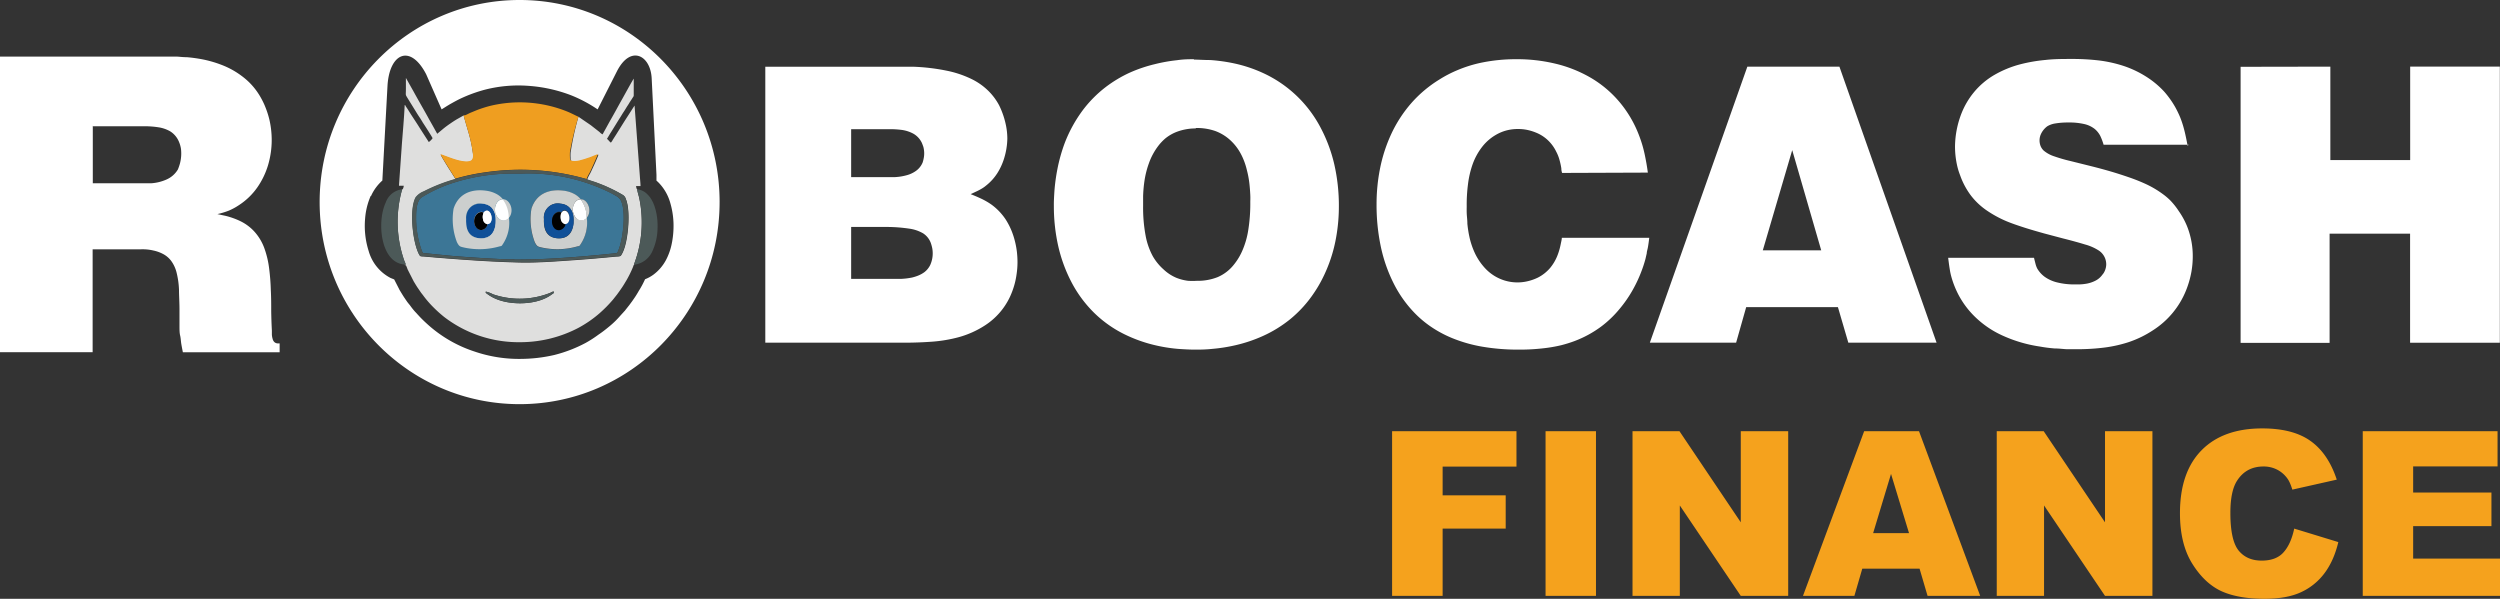
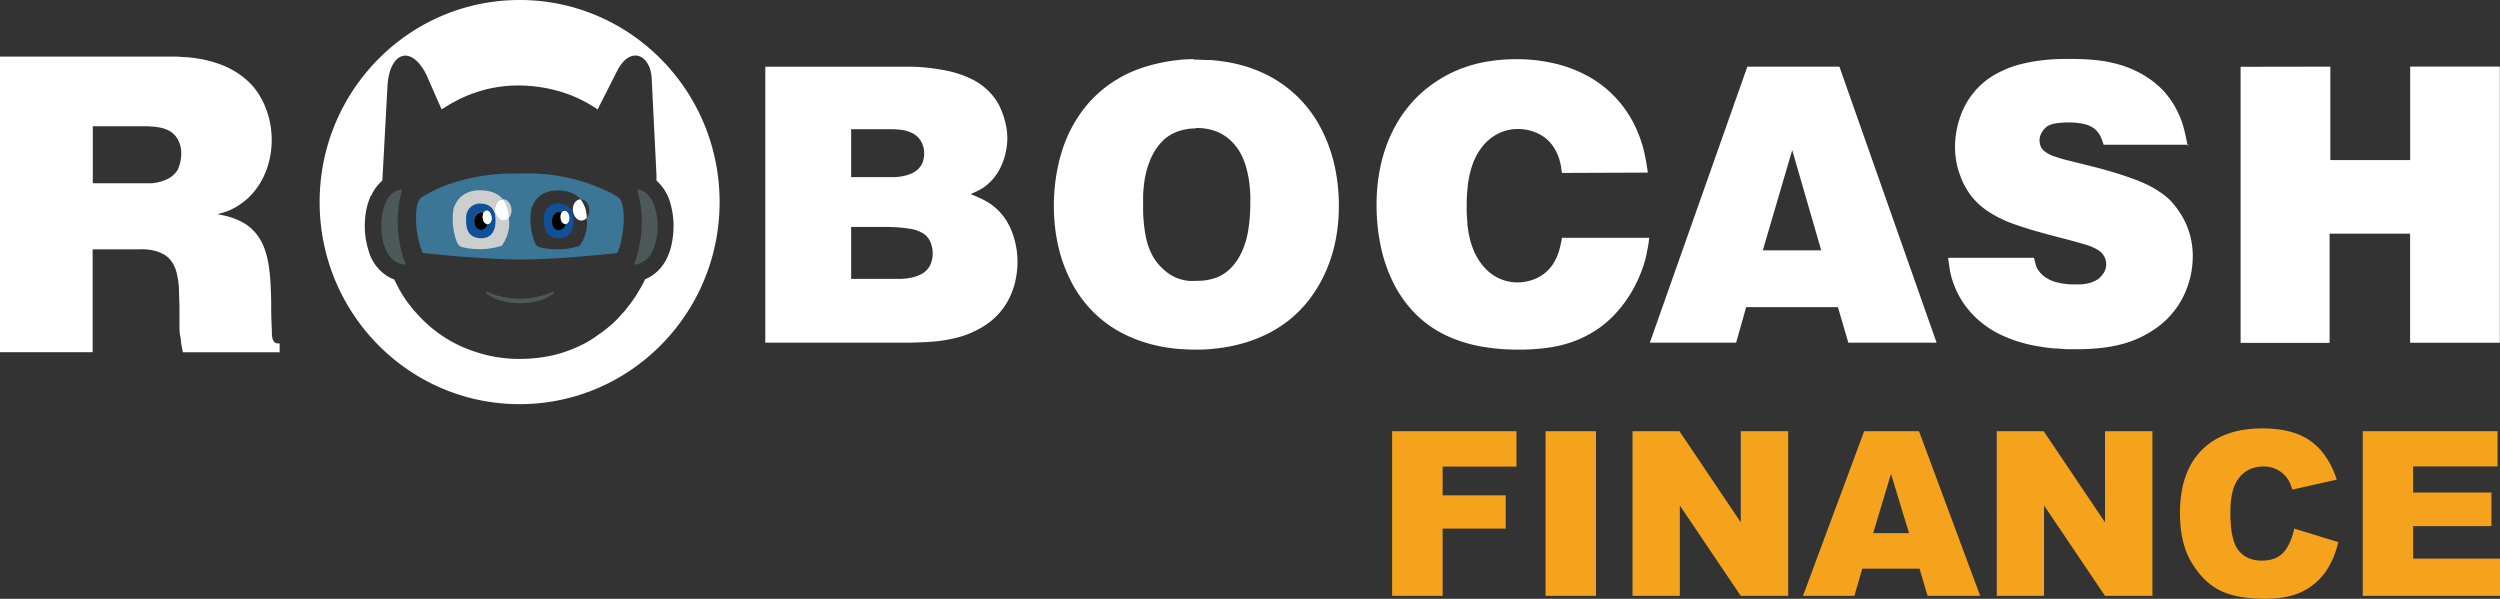
<svg xmlns="http://www.w3.org/2000/svg" width="334" height="80" fill="none">
  <rect width="100%" height="100%" fill="#333333" stroke="none" />
  <path d="M102.244 8.903v36.881h18.503c1.259 0 2.506-.044 3.743-.133a18.983 18.983 0 0 0 3.632-.614 12.491 12.491 0 0 0 3.467-1.562 9.188 9.188 0 0 0 3.643-4.54c.274-.72.467-1.468.574-2.232.087-.557.131-1.12.132-1.684a12.587 12.587 0 0 0-.088-1.44 11.381 11.381 0 0 0-.441-2.007 9.39 9.39 0 0 0-1.038-2.232 7.783 7.783 0 0 0-1.899-1.997 9.58 9.58 0 0 0-1.336-.78 23.066 23.066 0 0 0-1.457-.625l.927-.435c.243-.123.453-.235.629-.346.179-.109.349-.232.508-.368a6.676 6.676 0 0 0 1.513-1.674 8.102 8.102 0 0 0 .85-1.818 9.556 9.556 0 0 0 .474-2.778 9.053 9.053 0 0 0-.22-1.941 10.683 10.683 0 0 0-.453-1.528c-.123-.331-.263-.655-.419-.971a7.887 7.887 0 0 0-1.469-1.963 8.45 8.45 0 0 0-2.208-1.551 13.798 13.798 0 0 0-3.312-1.116 27.097 27.097 0 0 0-4.493-.535h-19.762v-.011zm11.47 8.355h5.013c.56-.008 1.121.022 1.678.09a4.54 4.54 0 0 1 1.601.502c.507.282.913.72 1.159 1.25.055.133.121.3.199.535a3.401 3.401 0 0 1 .022 1.617 4.498 4.498 0 0 1-.122.458 2.608 2.608 0 0 1-.883 1.115 3.808 3.808 0 0 1-1.314.603c-.483.13-.979.208-1.479.234h-5.874V17.18v.078zm0 13.064h5.013c.916.014 1.831.089 2.738.223a5.05 5.05 0 0 1 1.854.625c.477.305.841.76 1.038 1.294.076.223.139.45.188.68a3.796 3.796 0 0 1-.254 2.232c-.18.38-.445.711-.773.97a3.888 3.888 0 0 1-.927.503 5.843 5.843 0 0 1-.762.234 9.393 9.393 0 0 1-1.546.178H113.714v-6.995.056zM159.52 7.91c-.618 0-1.38 0-2.274.134-.993.104-1.978.28-2.948.524-1.135.27-2.243.643-3.312 1.115a16.957 16.957 0 0 0-3.312 1.986 16.094 16.094 0 0 0-3.025 3.068 18.497 18.497 0 0 0-2.407 4.385 22.263 22.263 0 0 0-.971 3.458 25.476 25.476 0 0 0-.398 2.912c-.055.848-.088 1.517-.077 1.996-.007 1.798.186 3.59.574 5.344a19.885 19.885 0 0 0 1.778 4.864 16.4 16.4 0 0 0 3.014 4.083 15.683 15.683 0 0 0 4.294 2.99 18.92 18.92 0 0 0 3.721 1.317c1.052.257 2.123.432 3.202.524.96.067 1.711.1 2.274.1s1.358 0 2.307-.1a22.009 22.009 0 0 0 3.158-.502 19.537 19.537 0 0 0 3.599-1.216 16.626 16.626 0 0 0 3.632-2.231 16.08 16.08 0 0 0 3.224-3.559c.381-.562.727-1.147 1.038-1.752a19.724 19.724 0 0 0 1.921-5.778c.232-1.341.346-2.7.342-4.061a24.918 24.918 0 0 0-.618-5.578 20.26 20.26 0 0 0-1.899-5.02 16.398 16.398 0 0 0-7.673-7.185 18.54 18.54 0 0 0-3.765-1.25 23.042 23.042 0 0 0-3.224-.457c-.949 0-1.678-.067-2.208-.056l.033-.055zm.254 9.192c.89-.02 1.776.12 2.617.413a6.042 6.042 0 0 1 1.866 1.116c.477.418.893.903 1.236 1.439.292.464.536.958.729 1.472.148.39.27.788.364 1.194.152.579.263 1.168.331 1.763.067.58.1 1.115.122 1.55.022.436 0 .759 0 .926a22.372 22.372 0 0 1-.287 3.86 11.11 11.11 0 0 1-.773 2.644 7.92 7.92 0 0 1-1.104 1.841 5.529 5.529 0 0 1-2.208 1.707 7.178 7.178 0 0 1-2.771.49c-.386.023-.773.023-1.159 0a6.378 6.378 0 0 1-1.568-.4A5.685 5.685 0 0 1 155.458 36a7.043 7.043 0 0 1-1.447-1.774 9.263 9.263 0 0 1-.949-2.7 20.33 20.33 0 0 1-.342-4.039v-1.26c.019-.68.078-1.358.176-2.03.118-.811.318-1.607.596-2.377a8.465 8.465 0 0 1 1.248-2.32 6.49 6.49 0 0 1 .96-1.015 5.604 5.604 0 0 1 1.601-.904 7.2 7.2 0 0 1 2.451-.424l.022-.056zm60.379 5.958a31.397 31.397 0 0 0-.441-2.522 16.58 16.58 0 0 0-.751-2.488 15.36 15.36 0 0 0-2.716-4.562 14.79 14.79 0 0 0-3.82-3.157 17.42 17.42 0 0 0-4.648-1.83c-1.689-.401-3.42-.6-5.156-.591a22.746 22.746 0 0 0-4.57.435 17.347 17.347 0 0 0-3.39 1.048c-.823.346-1.617.76-2.373 1.239a16.499 16.499 0 0 0-3.776 3.19 17.494 17.494 0 0 0-2.605 4.005 20.362 20.362 0 0 0-1.513 4.585 24.33 24.33 0 0 0-.486 4.898c-.009 1.832.168 3.66.53 5.455a20.23 20.23 0 0 0 1.756 5.099 15.87 15.87 0 0 0 3.19 4.34 14.09 14.09 0 0 0 2.032 1.606c.886.58 1.829 1.066 2.815 1.45 1.213.476 2.471.827 3.754 1.049 1.615.276 3.252.41 4.89.401a27.323 27.323 0 0 0 3.312-.178 19.061 19.061 0 0 0 2.396-.413c.606-.153 1.203-.34 1.789-.558a14.657 14.657 0 0 0 3.51-1.907c.929-.694 1.771-1.5 2.507-2.399.663-.79 1.25-1.642 1.755-2.544.424-.752.793-1.535 1.104-2.342.229-.58.424-1.172.585-1.774l.177-.77c0-.223.099-.49.154-.803.056-.312.111-.725.177-1.25H208.66c0 .212-.088.547-.176.982a8.55 8.55 0 0 1-.442 1.462c-.232.569-.549 1.1-.938 1.573a5.336 5.336 0 0 1-1.656 1.305c-.421.202-.861.36-1.314.468a5.868 5.868 0 0 1-3.081-.077 5.917 5.917 0 0 1-2.627-1.63 7.968 7.968 0 0 1-1.347-1.963 10.344 10.344 0 0 1-.784-2.332 14.754 14.754 0 0 1-.254-1.673c0-.547-.077-1.026-.088-1.45-.011-.424 0-.725 0-.904-.01-.962.045-1.924.166-2.878.11-.94.324-1.864.64-2.756a8.418 8.418 0 0 1 1.369-2.42 6.358 6.358 0 0 1 1.722-1.462 5.658 5.658 0 0 1 1.656-.647 5.868 5.868 0 0 1 1.281-.134 6.22 6.22 0 0 1 1.027.078c.477.082.943.217 1.391.402.537.214 1.033.52 1.468.903a5.237 5.237 0 0 1 1.237 1.64c.189.354.338.728.441 1.116.104.367.185.74.243 1.116 0 .312.077.524.1.613l11.459-.044zm13.293-14.157-13.028 36.881h11.526l1.347-4.752h12.255l1.391 4.752h11.791L245.745 8.903h-12.299zm5.995 11.156 3.875 13.387h-7.806l3.931-13.387zm52.827-.58c-.177-.938-.331-1.685-.497-2.287a13.17 13.17 0 0 0-.519-1.562 14.175 14.175 0 0 0-.64-1.317 12.382 12.382 0 0 0-1.468-2.064 11.915 11.915 0 0 0-1.877-1.65 13.806 13.806 0 0 0-3.312-1.708 17.37 17.37 0 0 0-3.533-.814 30.321 30.321 0 0 0-3.699-.2c-1.104 0-2.296 0-3.455.133a21.169 21.169 0 0 0-3.445.603c-1.156.31-2.269.767-3.312 1.36a10.175 10.175 0 0 0-2.815 2.377 10.52 10.52 0 0 0-1.612 2.722 12.515 12.515 0 0 0-.894 4.462c-.002.806.08 1.61.243 2.399.101.499.245.988.43 1.461.341.978.828 1.896 1.447 2.722a9.282 9.282 0 0 0 2.064 1.964c.843.58 1.742 1.074 2.683 1.472.728.302 1.545.58 2.418.86.872.278 1.766.535 2.649.78l2.484.659c1.193.3 2.208.58 2.959.814a6.526 6.526 0 0 1 1.844.814c.356.238.636.575.806.97.113.27.173.557.176.849a2.25 2.25 0 0 1-.198.903 1.744 1.744 0 0 1-.32.502 2.53 2.53 0 0 1-.939.804c-.349.177-.72.304-1.104.379-.335.063-.675.1-1.016.111h-.585a9.321 9.321 0 0 1-2.44-.278 4.786 4.786 0 0 1-1.634-.748 3.652 3.652 0 0 1-.993-1.115 3.028 3.028 0 0 1-.21-.57c-.055-.223-.132-.501-.21-.847h-11.471c.078.613.144 1.115.21 1.506.05.338.12.674.21 1.004.26.941.631 1.847 1.104 2.7a11.756 11.756 0 0 0 2.142 2.755 12.872 12.872 0 0 0 3.466 2.365 18.513 18.513 0 0 0 5.123 1.529c.658.12 1.321.205 1.987.256.63 0 1.182.09 1.656.1h1.104a29.024 29.024 0 0 0 3.611-.189 17.586 17.586 0 0 0 3.477-.748c1.17-.39 2.283-.933 3.312-1.617a11.327 11.327 0 0 0 4.361-5.255c.336-.822.584-1.678.74-2.554a12.19 12.19 0 0 0 .177-1.964 10.736 10.736 0 0 0-.773-4.127 10.34 10.34 0 0 0-1.104-2.009 9.531 9.531 0 0 0-1.104-1.394c-.299-.3-.62-.576-.961-.826a13.19 13.19 0 0 0-2.208-1.327 23.498 23.498 0 0 0-2.418-.97 53.213 53.213 0 0 0-2.484-.793 68.413 68.413 0 0 0-2.484-.67l-2.771-.69a21.085 21.085 0 0 1-2.208-.637 4.175 4.175 0 0 1-1.391-.759 1.743 1.743 0 0 1-.419-.602 2.072 2.072 0 0 1-.034-1.428 2.69 2.69 0 0 1 .928-1.227c.339-.2.714-.329 1.104-.38a9.89 9.89 0 0 1 1.689-.122 8.806 8.806 0 0 1 2.208.223c.481.116.932.332 1.325.636.31.258.566.577.751.937.178.378.325.77.441 1.172h11.372l-.144.145zm7.077-10.554v36.882h11.89V31.215h10.753v14.57h11.99V8.902h-11.979v12.483h-10.664V8.903l-11.99.022zM37.404 45.874a2.4 2.4 0 0 1-.375 0 .736.736 0 0 1-.342-.145.872.872 0 0 1-.265-.458 2.47 2.47 0 0 1-.1-.58v-.535a65.855 65.855 0 0 1-.088-2.577c0-.938 0-1.875-.055-2.856-.026-.952-.1-1.901-.221-2.845-.103-.87-.3-1.727-.585-2.555a6.708 6.708 0 0 0-1.435-2.432 6.175 6.175 0 0 0-1.723-1.294 9.727 9.727 0 0 0-1.512-.602 7.505 7.505 0 0 0-.828-.212l-.828-.179a10.758 10.758 0 0 0 1.534-.468c.492-.21.961-.468 1.402-.77a8.873 8.873 0 0 0 2.374-2.298 10.424 10.424 0 0 0 1.458-3.013c.321-1.085.485-2.213.485-3.346 0-.917-.103-1.83-.309-2.722-.17-.704-.404-1.391-.695-2.053-.208-.463-.447-.91-.718-1.339a9.035 9.035 0 0 0-2.208-2.387 11.01 11.01 0 0 0-2.594-1.473 15.499 15.499 0 0 0-2.595-.78c-.73-.146-1.467-.25-2.208-.313-.618 0-1.104-.078-1.336-.078H0v39.492h12.376V33.312h6.392a6.28 6.28 0 0 1 1.722.156c.446.093.877.247 1.281.458.433.224.81.544 1.104.937.347.48.595 1.027.729 1.606.179.731.282 1.479.31 2.231 0 .837.076 1.819.065 2.912v1.908c0 .502 0 .948.089 1.316.088.368.088.725.154 1.116.066.39.133.725.21 1.115H37.36v-1.182l.044-.011zM12.431 16.868h7.044c.58.006 1.16.054 1.733.145a4.454 4.454 0 0 1 1.568.558c.486.317.87.77 1.104 1.305.144.32.244.657.298 1.004a5.31 5.31 0 0 1-.143 1.986 7.733 7.733 0 0 1-.265.77 3.323 3.323 0 0 1-1.557 1.36 6.01 6.01 0 0 1-2.053.492h-7.762V16.8l.033.067z" fill="#fff" />
  <path fill-rule="evenodd" clip-rule="evenodd" d="M96.139 26.998c0 14.91-11.962 26.997-26.718 26.997-14.755 0-26.717-12.087-26.717-26.997S54.666 0 69.421 0C84.177 0 96.14 12.087 96.14 26.998zm-45.056-2.879a6.076 6.076 0 0 0-1.512 2.064l-.045-.01a9.326 9.326 0 0 0-.75 3.056c-.125 1.45.036 2.91.474 4.295.217.774.59 1.495 1.095 2.117a5.795 5.795 0 0 0 1.842 1.498l.475.19.651 1.271.066.134.332.547.064.104c.108.173.21.336.311.476l.11.167.232.335.232.29.088.1c.215.308.447.602.696.882l.64.691c.287.301.596.603.928.904a17.418 17.418 0 0 0 6.392 3.737c1.98.675 4.06 1.007 6.15.982a20.256 20.256 0 0 0 4.504-.524 18.387 18.387 0 0 0 4.173-1.607c.602-.332 1.18-.705 1.733-1.116.52-.345.983-.713 1.469-1.115a11.62 11.62 0 0 0 1.468-1.44l.486-.535.1-.1.054-.078.53-.67.387-.524.353-.513c.143-.201.397-.625.486-.781.031-.056.02-.039.006-.02l.17-.27c.263-.435.499-.886.707-1.35a4.89 4.89 0 0 0 1.104-.602 5.907 5.907 0 0 0 1.667-1.92c.332-.621.58-1.285.74-1.974.167-.732.263-1.48.287-2.231a10.84 10.84 0 0 0-.42-3.436 6.307 6.307 0 0 0-1.656-2.834l-.198-.178v-.77l-.64-12.897c-.155-3.09-2.827-4.518-4.649-.925l-2.572 5.076a18.551 18.551 0 0 0-3.489-1.864 19.696 19.696 0 0 0-5.752-1.282 18.043 18.043 0 0 0-5.73.49c-1.169.305-2.307.72-3.4 1.239-.412.198-.815.422-1.209.642l-.149.083-.442.268-.353.223-.32.2-2.065-4.696c-2.13-4.106-4.923-2.8-5.166 1.573l-.685 12.628z" fill="#fff" />
-   <path fill-rule="evenodd" clip-rule="evenodd" d="M64.905 38.957c.331.075.65.195.95.357a11.02 11.02 0 0 0 7.65-.19c.177-.078.299-.2.475-.167.056.245-.165.29-.309.401-1.733 1.306-4.847 1.44-6.889.77a5.764 5.764 0 0 1-1.788-.926c-.11-.078-.144-.078-.1-.245h.011zM53.721 25.313a15.775 15.775 0 0 0 .277 9.505c.066.178.154.368.198.558h-.187c.067.039.143.062.22.067.11.2.155.368.243.58l.806 1.584c.221.357.398.67.63.993l.32.468c.11.157.242.302.342.447.34.458.709.894 1.104 1.305a17.152 17.152 0 0 0 1.656 1.517 16.326 16.326 0 0 0 10.223 3.38c2.69-.007 5.34-.665 7.728-1.918a15.504 15.504 0 0 0 2.838-1.964 17.676 17.676 0 0 0 1.777-1.807l.53-.67c.232-.312.453-.624.674-.948.22-.323.397-.636.607-.981.297-.515.562-1.048.795-1.596.043-.094.08-.19.11-.29.077-.245.155-.145.177-.2h-.1a15.773 15.773 0 0 0 .718-8.836c-.066-.346-.254-.904-.276-1.205-.11-.078-.132-.313-.155-.446h.597c0-.346-.067-.949-.089-1.328l-.706-9.427-1.005 1.562c-.651 1.004-1.28 2.064-1.954 3.09 0 .078-.055.1-.1.168l-.099.134c-.143-.067-.331-.357-.53-.503.21-.323.353-.602.552-.903l1.104-1.785c.199-.29.365-.603.563-.893.199-.29.354-.58.563-.892.1-.145.188-.301.276-.446l.287-.435c.2-.335.232-.28.232-.525V10.51c-.132.156-1.358 2.399-1.579 2.789-.518.915-1.015 1.863-1.556 2.789l-1.027 1.863a1.371 1.371 0 0 1-.408-.312l-1.17-.915-1.646-1.127c-.45 1.575-.8 3.177-1.049 4.797a6.808 6.808 0 0 0 0 .703c0 .29 0 .38.266.457.42.056.846.014 1.247-.122.375-.1.74-.223 1.104-.346.364-.123.762-.335 1.104-.424-.1.357-.552 1.327-.728 1.707-.177.38-.243.547-.387.814a6.72 6.72 0 0 0-.397.803c.463.179.96.313 1.435.491.475.179.95.357 1.38.57.658.295 1.299.626 1.92.992a.862.862 0 0 1 .442.558c.663 1.562.32 5.333-.298 6.85a3.64 3.64 0 0 1-.32.647c-.132.2-.298.156-.75.2-1.767.168-3.61.335-5.377.458-2.44.167-5.046.38-7.474.324-3.71-.09-7.32-.346-11.04-.648l-1.79-.156c-.419 0-.43 0-.606-.346-.85-1.717-1.27-5.968-.42-7.519a2.53 2.53 0 0 1 1.104-.814 22.528 22.528 0 0 1 4.218-1.651l-.762-1.205c-.144-.2-1.193-1.919-1.226-2.064 1.05.357 2.661 1.116 3.776.948.574-.078.607-.48.541-1.048a18.405 18.405 0 0 0-.54-2.644c-.09-.346-.697-2.343-.697-2.477h.056-.122l-.85.48c-.32.19-.618.39-.927.602-.31.212-.596.424-.872.647l-.828.692-.52-.937-.53-.937c-.673-1.239-1.423-2.51-2.097-3.749l-1.038-1.84v1.461c0 .881-.099.703.21 1.216l1.104 1.785c.188.312.364.591.574.893l.276.446c.066.1.066.134.133.223.198.29 1.214 1.874 1.27 2.03-.141.198-.313.371-.508.513l-1.215-1.885c-.497-.814-1.104-1.673-1.59-2.488l-.309-.457c0-.078 0-.078-.11-.112-.078 1.796-.254 3.626-.387 5.433l-.375 5.344h.64c-.01.16-.056.316-.132.457l-.089.045z" fill="#DFDFDE" />
  <path fill-rule="evenodd" clip-rule="evenodd" d="M78.385 29.117a5.186 5.186 0 0 1-.817 3.526c-.21.29-.132.212-.54.323a9.694 9.694 0 0 1-4.604.134c-.552-.134-.674-.1-.994-.736a8.607 8.607 0 0 1-.442-4.463c.619-1.963 2.308-2.677 4.35-2.398.458.056.902.192 1.314.401.365.18.685.439.939.759.662-.1 1.335.881 1.104 1.796-.034.193-.11.376-.221.536l-.122.133.033-.01zm-9.627 5.556a87.47 87.47 0 0 0 5.907-.19c2.694-.167 4.935-.379 7.551-.647.287 0 .31-.122.508-.68.497-1.361.916-4.608.31-6.18-.233-.603-.619-.737-1.26-1.116a24.648 24.648 0 0 0-12.066-2.678h-1.259c-2.74.005-5.463.442-8.07 1.294a18.842 18.842 0 0 0-3.986 1.841c-.762.458-.806 1.908-.806 2.756a12.69 12.69 0 0 0 .773 4.462c.1.212.066.257.32.279l3.202.324c1.446.133 2.893.234 4.35.323 1.457.09 3.014.19 4.482.19l.044.022z" fill="#3C7696" />
-   <path fill-rule="evenodd" clip-rule="evenodd" d="M61.99 15.373h-.054c0 .134.596 2.13.695 2.477.245.866.426 1.75.541 2.644.066.569 0 .97-.54 1.048-1.105.156-2.728-.602-3.776-.948 0 .134 1.103 1.863 1.225 2.064l.762 1.205a27.722 27.722 0 0 1 4.085-.86 31.914 31.914 0 0 1 13.425.916c.114-.277.247-.545.397-.804.144-.267.265-.535.386-.814.122-.279.63-1.361.729-1.707-.32.09-.729.301-1.104.424-.375.123-.729.257-1.104.346a2.767 2.767 0 0 1-1.248.123c-.231-.067-.265-.168-.265-.458a6.754 6.754 0 0 1 0-.703c.281-1.599.66-3.179 1.138-4.73-.585-.256-.906-.457-1.634-.747a16.956 16.956 0 0 0-10.168-.703c-.603.156-1.196.346-1.778.569l-.839.346c-.265.111-.552.29-.795.357l-.077-.045z" fill="#EF9E20" />
-   <path fill-rule="evenodd" clip-rule="evenodd" d="M76.63 29.73c-.11 1.407-.816 2.232-2.207 2.098-1.392-.134-1.811-1.115-1.756-2.566a1.892 1.892 0 0 1 .587-1.594 1.85 1.85 0 0 1 1.621-.458c1.28.111 1.844 1.115 1.745 2.52h.01zm1.745-.624c-.729.714-1.513.167-1.778-.591-.264-.759.188-1.952.972-1.874.525.711.805 1.578.795 2.465l.121-.134c.112-.16.187-.343.221-.535.199-.915-.475-1.897-1.104-1.796a2.734 2.734 0 0 0-.938-.759 3.957 3.957 0 0 0-1.314-.402c-2.043-.279-3.72.436-4.35 2.399a8.607 8.607 0 0 0 .442 4.462c.32.636.441.603.993.737a9.694 9.694 0 0 0 4.604-.134c.409-.112.331 0 .541-.324a5.186 5.186 0 0 0 .817-3.525l-.022.011z" fill="#CCCFCE" />
-   <path fill-rule="evenodd" clip-rule="evenodd" d="M68.736 34.662c-1.468 0-3.025-.112-4.482-.19-1.457-.078-2.893-.19-4.35-.323l-3.202-.324c-.242 0-.22-.067-.32-.279a12.693 12.693 0 0 1-.773-4.462c0-.848 0-2.298.806-2.756a18.836 18.836 0 0 1 3.986-1.84 26.112 26.112 0 0 1 8.07-1.295h1.226a24.647 24.647 0 0 1 12.067 2.678c.64.357 1.027.49 1.258 1.115.597 1.573.177 4.82-.309 6.18-.21.57-.22.66-.508.681-2.616.257-4.857.48-7.551.647-2.208.134-3.71.19-5.907.19l-.01-.022zm-7.904-10.766c-1.457.407-2.87.96-4.218 1.651a2.53 2.53 0 0 0-1.104.815c-.839 1.55-.43 5.8.42 7.519.165.346.187.301.607.346l1.788.156c3.688.301 7.298.558 11.04.647 2.43.067 5.035-.156 7.475-.324 1.766-.122 3.61-.279 5.376-.457.453 0 .619 0 .751-.2.128-.205.235-.422.32-.648.619-1.517.96-5.288.298-6.85a.874.874 0 0 0-.441-.557A19.65 19.65 0 0 0 81.223 25c-.43-.201-.916-.39-1.38-.57-.464-.178-.96-.312-1.435-.49a31.916 31.916 0 0 0-13.425-.915c-1.381.183-2.747.47-4.085.859l-.066.011z" fill="#4C5958" />
  <path fill-rule="evenodd" clip-rule="evenodd" d="M64.034 27.22a2.268 2.268 0 0 1 1.667.425c.381.429.593.985.596 1.561.077 1.395-.365 2.477-1.645 2.611a1.89 1.89 0 0 1-1.623-.428 1.93 1.93 0 0 1-.663-1.558c-.143-1.417.409-2.465 1.668-2.61zm3.223-.568c.26.297.462.642.596 1.015.172.474.22.985.144 1.484-.662.691-1.524.1-1.766-.647-.243-.748.198-1.93 1.015-1.852h.011z" fill="#CCCFCE" />
  <path fill-rule="evenodd" clip-rule="evenodd" d="M54.02 35.353h.188c0-.178-.133-.379-.2-.557a15.774 15.774 0 0 1-.275-9.505 2.646 2.646 0 0 0-1.358.571c-.39.316-.685.737-.85 1.214-1.193 2.577-.685 7.987 2.462 8.255l.033.022zM84.8 35.353a3.006 3.006 0 0 0 1.352-.543c.4-.29.724-.674.944-1.119a7.528 7.528 0 0 0 .75-3.19c.067-1.518-.297-3.56-1.38-4.563a2.199 2.199 0 0 0-1.324-.647c0 .312.21.859.276 1.205.61 2.953.361 6.022-.718 8.835h.1v.022z" fill="#4C5958" />
  <path fill-rule="evenodd" clip-rule="evenodd" d="m65.05 29.932.099.067c-.354.937-1.37.992-1.723 0a1.442 1.442 0 0 1 .155-1.272c.32-.446.85-.524 1.026-.324.1-.089.122-.178.266-.234.839-.357 1.214 1.83.176 1.74v.023zm-1.105-2.711c-1.258.145-1.81 1.182-1.667 2.61a1.946 1.946 0 0 0 .663 1.558 1.902 1.902 0 0 0 1.622.428c1.27-.134 1.723-1.216 1.645-2.61a2.368 2.368 0 0 0-.596-1.562 2.268 2.268 0 0 0-1.667-.424zM75.438 29.932h.11a1.039 1.039 0 0 1-.31.499 1.021 1.021 0 0 1-.529.248c-1.104.056-1.325-1.907-.309-2.331a.624.624 0 0 1 .596 0c.122-.1.078-.145.243-.224a.482.482 0 0 1 .387 0c.596.268.65 1.808-.188 1.73v.078zm1.192-.201c.11-1.384-.463-2.41-1.744-2.521a1.836 1.836 0 0 0-1.621.458 1.876 1.876 0 0 0-.587 1.594c-.055 1.406.43 2.466 1.755 2.566 1.325.1 2.087-.691 2.208-2.097h-.01z" fill="#105098" />
  <path fill-rule="evenodd" clip-rule="evenodd" d="M73.517 39.124a11.02 11.02 0 0 1-7.651.19 3.705 3.705 0 0 0-.95-.357c0 .167 0 .167.1.245a5.762 5.762 0 0 0 1.788.926c2.043.658 5.156.525 6.89-.77.143-.111.364-.156.309-.401-.177 0-.298.09-.475.167h-.011z" fill="#4C5958" />
  <path fill-rule="evenodd" clip-rule="evenodd" d="M67.224 26.652c-.817-.078-1.28.993-1.016 1.852.265.859 1.105 1.35 1.767.647a3.02 3.02 0 0 0-.144-1.484 3.176 3.176 0 0 0-.596-1.015h-.01zM78.385 29.117a4.079 4.079 0 0 0-.794-2.465c-.784-.078-1.27 1.037-.972 1.874.298.837 1.049 1.305 1.778.591h-.012z" fill="#fff" />
  <path fill-rule="evenodd" clip-rule="evenodd" d="M75.438 29.932a.762.762 0 0 1-.508-.592 1.43 1.43 0 0 1 .066-.914.625.625 0 0 0-.596 0c-1.027.424-.795 2.387.31 2.331a1.023 1.023 0 0 0 .838-.747h-.11v-.078zM65.049 29.932a.717.717 0 0 1-.508-.592c-.082-.3-.059-.619.066-.903-.176-.201-.706-.123-1.026.323a1.436 1.436 0 0 0-.155 1.272c.342.96 1.37.904 1.722 0l-.099-.067v-.033z" fill="#010101" />
  <path fill-rule="evenodd" clip-rule="evenodd" d="M64.607 28.437a1.352 1.352 0 0 0-.066.903.729.729 0 0 0 .508.592c1.049.1.662-2.086-.177-1.74-.143.055-.165.144-.265.234v.01zM74.996 28.426c-.121.289-.145.61-.066.914a.772.772 0 0 0 .508.592c.84.078.784-1.45.188-1.73a.482.482 0 0 0-.387 0c-.165.079-.121.123-.243.224z" fill="#fff" />
  <path fill-rule="evenodd" clip-rule="evenodd" d="M66.241 29.73c-.11 1.407-.817 2.232-2.208 2.098-1.39-.134-1.81-1.115-1.755-2.566a1.893 1.893 0 0 1 .586-1.594 1.85 1.85 0 0 1 1.622-.458c1.28.111 1.843 1.115 1.744 2.52h.011zm1.734-.624c-.73.714-1.513.167-1.778-.591-.265-.759.188-1.952.971-1.874.526.711.805 1.578.795 2.465l.122-.134c.111-.16.187-.343.22-.535.2-.915-.474-1.897-1.103-1.796a2.734 2.734 0 0 0-.939-.759 3.955 3.955 0 0 0-1.314-.402c-2.042-.279-3.72.436-4.35 2.399a8.608 8.608 0 0 0 .442 4.462c.32.636.442.603.994.737a9.694 9.694 0 0 0 4.604-.134c.408-.112.33 0 .54-.324a5.186 5.186 0 0 0 .818-3.525l-.022.011z" fill="#CCCFCE" />
  <path d="M185.984 57.611H202.6v4.727h-9.865v3.842h8.426v4.441h-8.426v8.989h-6.751V57.61zM206.487 57.611h6.736V79.61h-6.736V57.61zM218.104 57.611h6.275l8.189 12.17V57.61h6.335V79.61h-6.335l-8.144-12.08v12.08h-6.32V57.61zM256.454 75.978h-7.655l-1.054 3.632h-6.869l8.175-21.999h7.329l8.174 21.999h-7.032l-1.068-3.632zm-1.41-4.756-2.403-7.909-2.389 7.909h4.792zM266.765 57.611h6.275l8.189 12.17V57.61h6.335V79.61h-6.335l-8.144-12.08v12.08h-6.32V57.61zM306.509 70.621l5.89 1.801c-.396 1.67-1.019 3.066-1.869 4.187a8.119 8.119 0 0 1-3.175 2.536c-1.256.57-2.858.855-4.807.855-2.364 0-4.297-.345-5.801-1.035-1.493-.7-2.784-1.926-3.872-3.677-1.088-1.75-1.632-3.992-1.632-6.723 0-3.641.955-6.437 2.864-8.388 1.918-1.96 4.628-2.941 8.13-2.941 2.739 0 4.89.56 6.453 1.68 1.573 1.121 2.74 2.842 3.501 5.163l-5.934 1.335c-.208-.67-.425-1.16-.653-1.47a3.868 3.868 0 0 0-1.379-1.2 3.93 3.93 0 0 0-1.825-.421c-1.523 0-2.69.62-3.501 1.86-.614.921-.92 2.367-.92 4.337 0 2.441.366 4.117 1.098 5.028.732.9 1.76 1.35 3.085 1.35 1.286 0 2.255-.365 2.908-1.095.663-.73 1.143-1.791 1.439-3.182zM315.663 57.611h18.01v4.697h-11.275v3.496h10.459v4.487h-10.459v4.337H334v4.982h-18.337V57.61z" fill="#F5A21D" />
</svg>